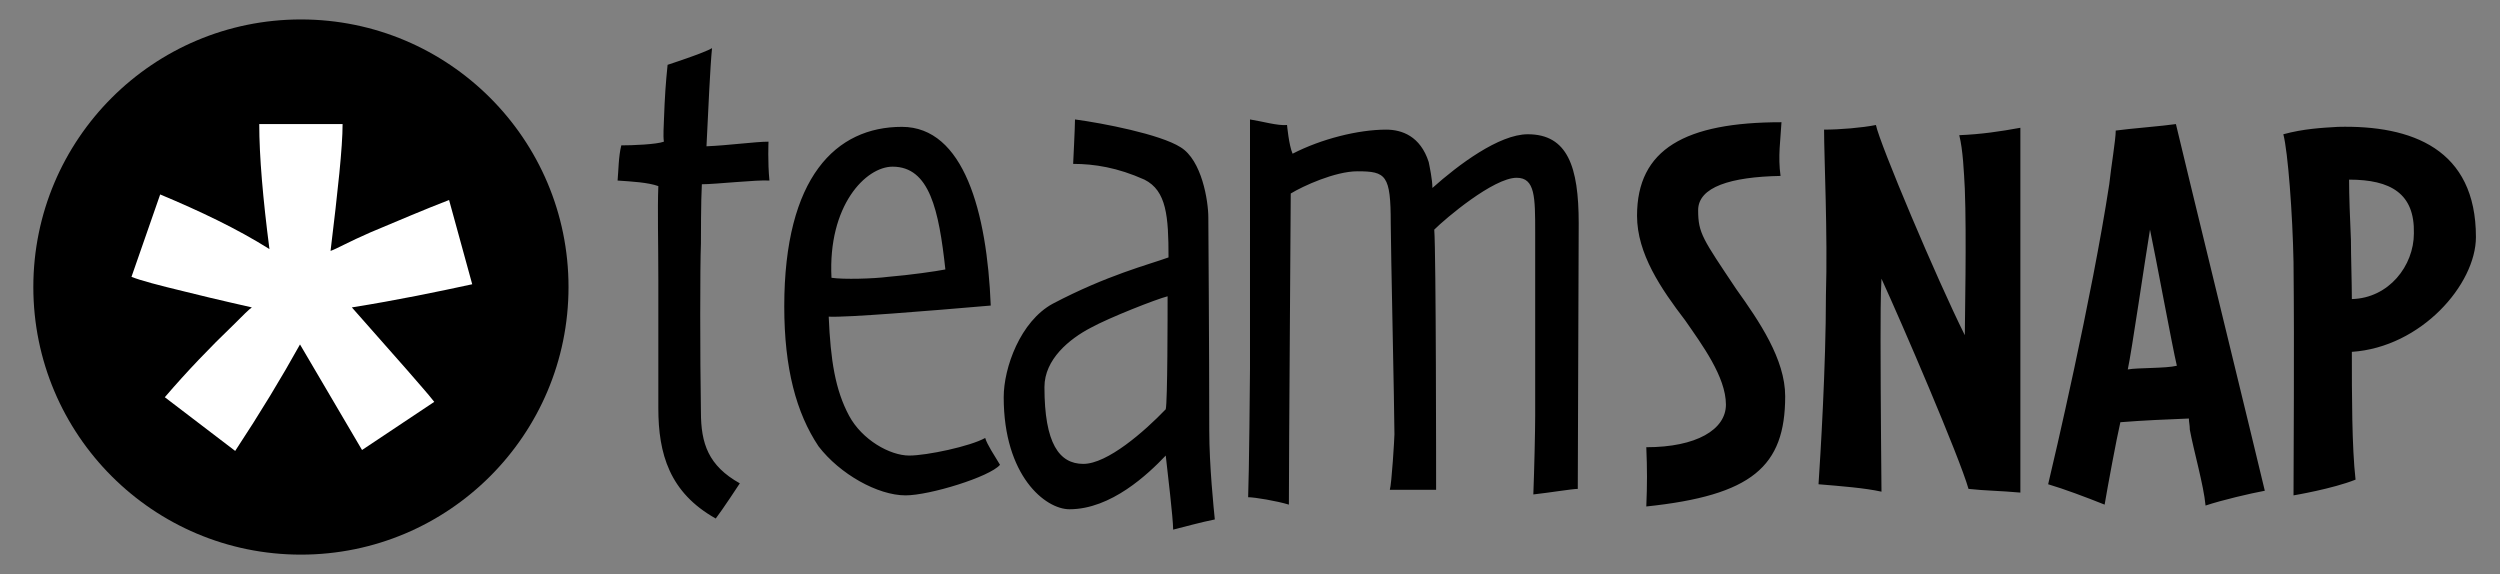
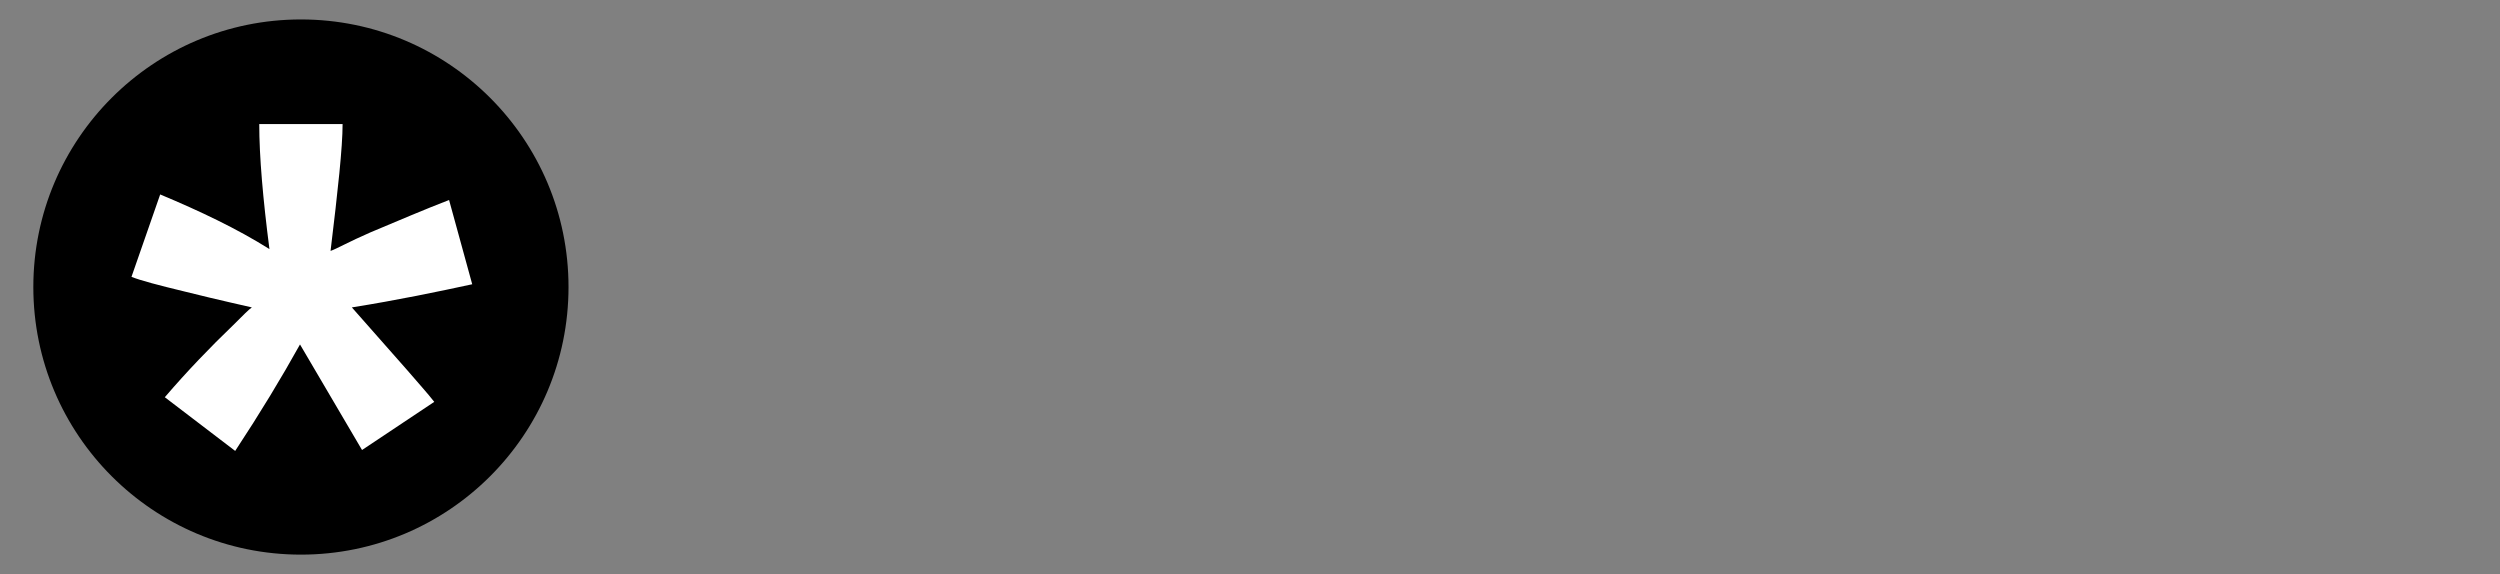
<svg xmlns="http://www.w3.org/2000/svg" version="1.1" id="Layer_1" x="0px" y="0px" viewBox="0 0 270 62" style="enable-background:new 0 0 270 62;" xml:space="preserve">
  <rect x="0" y="0" width="270" height="62" fill="#808080" stroke="none" />
  <style type="text/css">
	.st0{fill:#FFFFFF;}
</style>
  <g>
    <g>
      <g>
        <circle cx="32.5" cy="31" r="28.9" />
        <path class="st0" d="M25.4,48.7l-7.6-5.8c2.4-2.8,4.9-5.4,7.4-7.8c1.1-1.1,1.7-1.7,2-1.9c-0.8-0.2-3.2-0.7-7.2-1.7     c-2.9-0.7-4.8-1.2-5.8-1.6l3.1-8.9c4.3,1.8,8.3,3.7,11.8,5.9C28.4,21.5,28,16.9,28,13.4h9c0,2.5-0.5,7.1-1.3,13.7     c0.6-0.2,2-1,4.3-2c3.1-1.3,5.9-2.5,8.5-3.5l2.5,9.1c-3.7,0.8-8,1.7-13,2.5l6,6.8c1.2,1.4,2.2,2.5,2.9,3.4l-7.8,5.2l-6.7-11.4     C30.4,40.8,28.1,44.6,25.4,48.7z" />
      </g>
      <g>
-         <path d="M75.8,19.9c-0.1,1.7-0.1,5.9-0.1,6.4c-0.1,2.4-0.1,12.1,0,18.2c0,3.4,0.8,5.8,4.2,7.7c0,0-1.9,2.9-2.6,3.8     c-5-2.8-6.2-7-6.2-11.9V30.3c0-4.2-0.1-7.6,0-10.2c-1.1-0.4-2.9-0.5-4.4-0.6c0.1-1.1,0.1-2.6,0.4-3.8c1.2,0,3.8-0.1,4.6-0.4     c-0.1-0.7,0-1.8,0-2.2c0.1-2.8,0.2-4.1,0.4-6.1c0,0,4-1.3,4.8-1.8c-0.2,2-0.4,6.5-0.6,10.6c2.4-0.1,5.3-0.5,6.7-0.5     c0,0-0.1,2.2,0.1,4.2C81.8,19.4,77.3,19.9,75.8,19.9z M96.4,18c-2.9,0-7,4.2-6.6,12c1.3,0.2,4.6,0.1,6.1-0.1     c2.4-0.2,5.2-0.6,6.2-0.8C101.4,22.7,100.4,18,96.4,18z M97.8,53.5c-3,0-7.1-2.3-9.4-5.3c-2.4-3.6-3.7-8.4-3.7-15.1     c0-14,5.6-19.4,12.7-19.4c6.7,0,9.2,9.2,9.6,19.3c-7,0.6-15.5,1.3-17.5,1.2c0.2,4.7,0.7,7.9,2.2,10.7c1.4,2.6,4.4,4.3,6.5,4.3     c1.9,0,6.6-1,8.2-1.9c0.2,0.7,1,1.9,1.6,2.9C106.9,51.5,100.4,53.5,97.8,53.5z M117.8,35.4c-2.3,1.2-5,3.4-5,6.4     c0,6.1,1.6,8.3,4.2,8.3s6.6-3.5,8.9-5.9c0.2-0.8,0.2-10.4,0.2-12.2C124.9,32.3,119.8,34.3,117.8,35.4z M126.7,57.2     c0-1.2-0.6-6.2-0.8-8c-1.9,2-5.9,5.8-10.4,5.8c-2.6,0-7.1-3.6-7.1-12.1c0-3.2,1.8-8.2,5.3-10.1c5.9-3.1,10.3-4.2,12.5-5     c0-4.4-0.2-7.2-2.6-8.4c-2.9-1.3-5.4-1.7-7.7-1.7c0,0,0.2-4,0.2-4.8c3,0.4,9.2,1.6,11.4,3c2.3,1.4,3,5.8,3,7.6     c0,0.6,0.1,14,0.1,23c0,3.8,0.5,8.6,0.6,9.6C129.7,56.4,127.9,56.9,126.7,57.2z M170.4,52.8c-0.6,0-3,0.4-4.8,0.6     c0.1-2.6,0.2-6.8,0.2-8.5V25.1c0-3.8,0-5.9-2-5.9c-2.5,0-7.7,4.4-8.9,5.6c0.2,2.6,0.2,26.9,0.2,28.1h-5c0.2-0.6,0.5-5.6,0.5-6     c0-2.4-0.4-20.5-0.4-22.8c0-5.2-0.5-5.6-3.6-5.6c-2.4,0-5.9,1.6-7.2,2.4c0,1.9-0.2,28-0.2,33.6c-1.3-0.4-3.7-0.8-4.4-0.8     c0.1-2.4,0.2-13.1,0.2-13.9V12.9c1.3,0.2,3,0.7,4,0.6c0,0,0.2,2.2,0.6,3.1c3.1-1.6,7.1-2.6,10.1-2.6c1.7,0,3.7,0.7,4.6,3.5     c0.1,0.5,0.4,1.9,0.4,2.8c2.8-2.5,7.2-5.8,10.3-5.8c4.3,0,5.5,3.5,5.5,9.6L170.4,52.8L170.4,52.8z M177.8,54.7     c0.1-2.4,0.1-4,0-6.4c5.4,0,8.6-1.9,8.6-4.6c0-3-2.6-6.5-4.4-9.1c-2.6-3.4-5.2-7.2-5.2-11.3c0-7.2,5.2-10.1,15.6-10.1     c-0.1,1.9-0.4,3.7-0.1,5.8c-5.4,0.1-8.9,1.2-8.9,3.7s0.5,3.1,4.1,8.5c2.5,3.5,5.3,7.6,5.3,11.6C192.8,50.4,189.2,53.5,177.8,54.7     z M212.6,52.8c-1-3.5-7.2-17.9-9.4-22.7c-0.1,1.7-0.1,4.6-0.1,6.6c0,6.1,0.1,16.4,0.1,16.4c-1.8-0.4-4.4-0.6-6.8-0.8     c0.2-3,0.8-12.7,0.8-20.4C197.4,25.3,197,17,197,14c1.7,0,4.1-0.2,5.6-0.5c0.4,2,6.6,16.7,9.6,22.7c0-1.6,0.2-10.7,0-15.8     c-0.1-1.9-0.2-4.2-0.6-5.8c2.4-0.1,4.4-0.4,6.6-0.8v39.4C216,53,214.4,53,212.6,52.8z M232.2,24.8c-0.5,3-2,13.3-2.4,15.1     c1.1-0.2,4.1-0.1,5.3-0.4C234.6,37.4,232.8,27.6,232.2,24.8z M238.2,54.6c-0.2-2.2-1.3-6-1.7-8.2c0-0.5-0.1-0.8-0.1-1.2     c-2.5,0.1-4.9,0.2-7.4,0.4c-0.4,1.7-1.4,7.1-1.7,8.9c-2-0.8-4.4-1.7-6.1-2.2c0.6-2.5,4.7-20,6.6-32.4c0.2-1.9,0.7-4.8,0.7-5.8     c1.4-0.2,5.2-0.5,6.5-0.7c0.5,2.2,9,37,9.6,39.6C243,53.3,240,54,238.2,54.6z M253.7,19.4c0,1.7,0.1,4.3,0.2,6.5     c0,1.7,0.1,4.7,0.1,6.4c4-0.1,6.7-3.6,6.7-7.1C260.8,20.9,258.2,19.4,253.7,19.4z M254,38c0,4.6,0,10.3,0.4,13.8     c-2.5,1-6.7,1.7-6.7,1.7c0-4.8,0.1-15.1,0-25.2c-0.1-5.2-0.6-11.9-1.1-13.8c2.2-0.6,4.2-0.7,5.9-0.8c8-0.2,14.9,2.4,14.9,11.9     C267.4,30.7,261.5,37.5,254,38z" />
-       </g>
+         </g>
    </g>
  </g>
</svg>